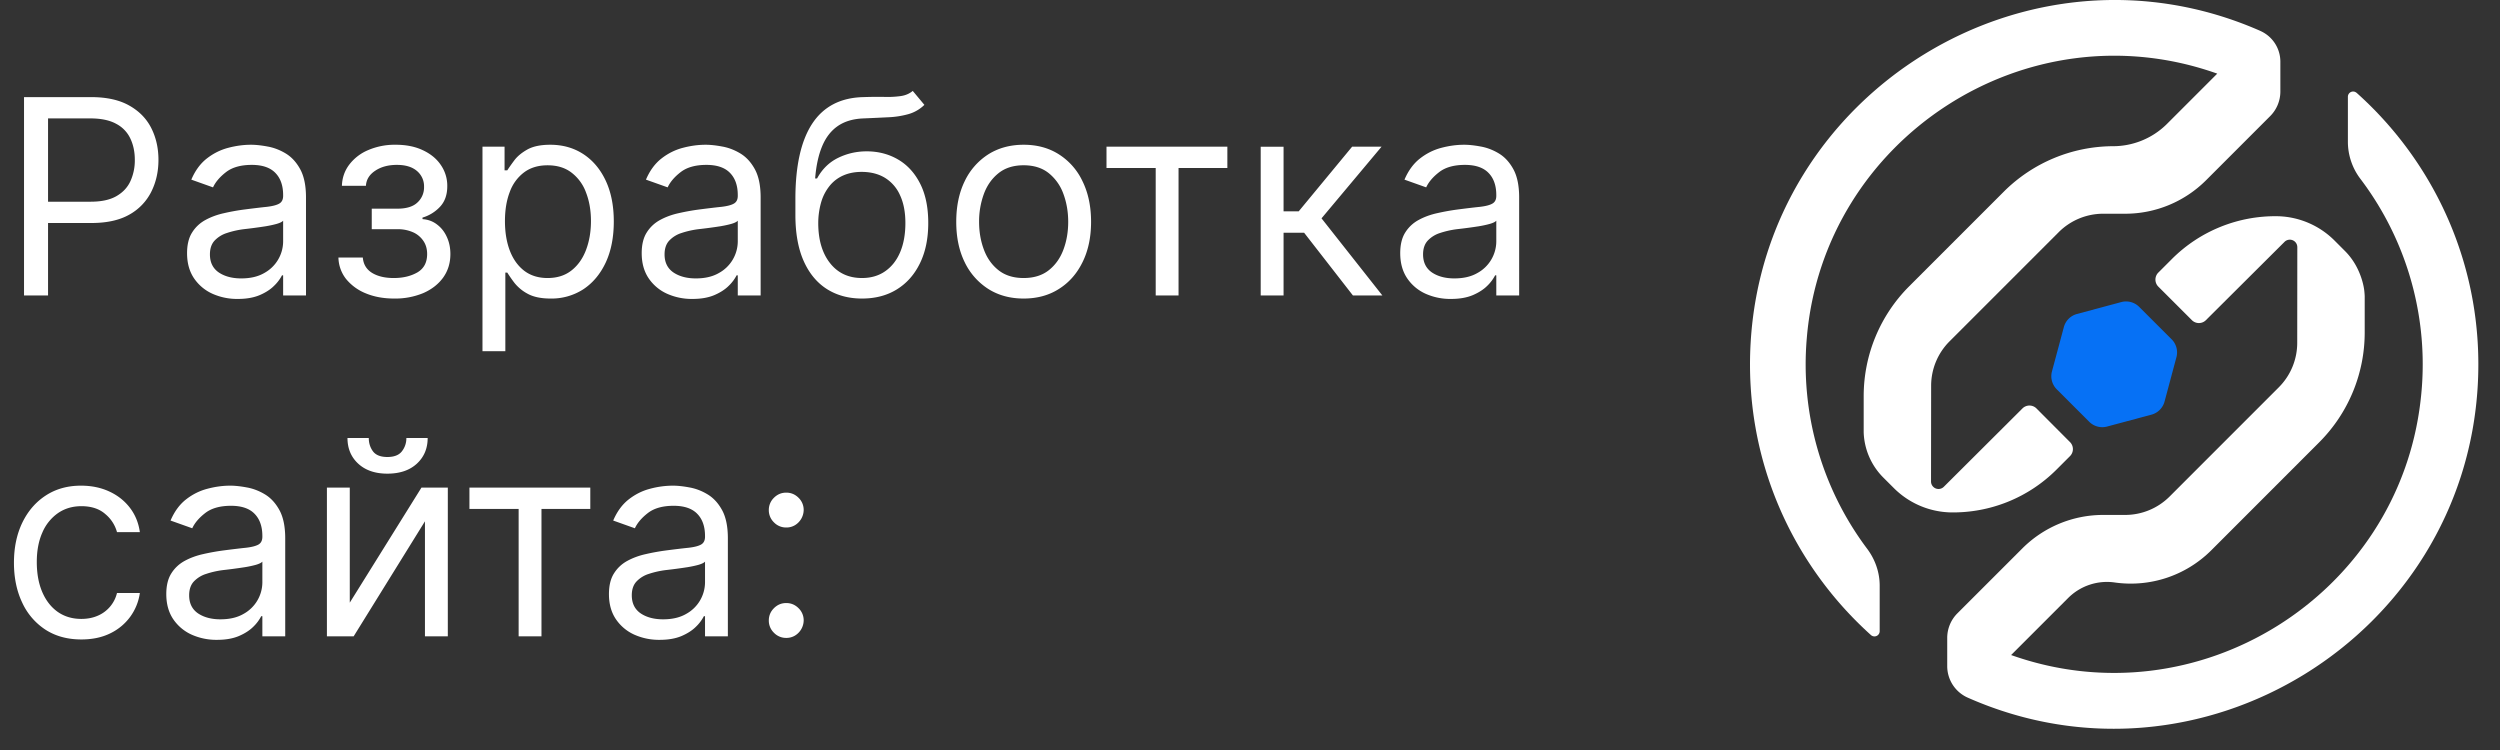
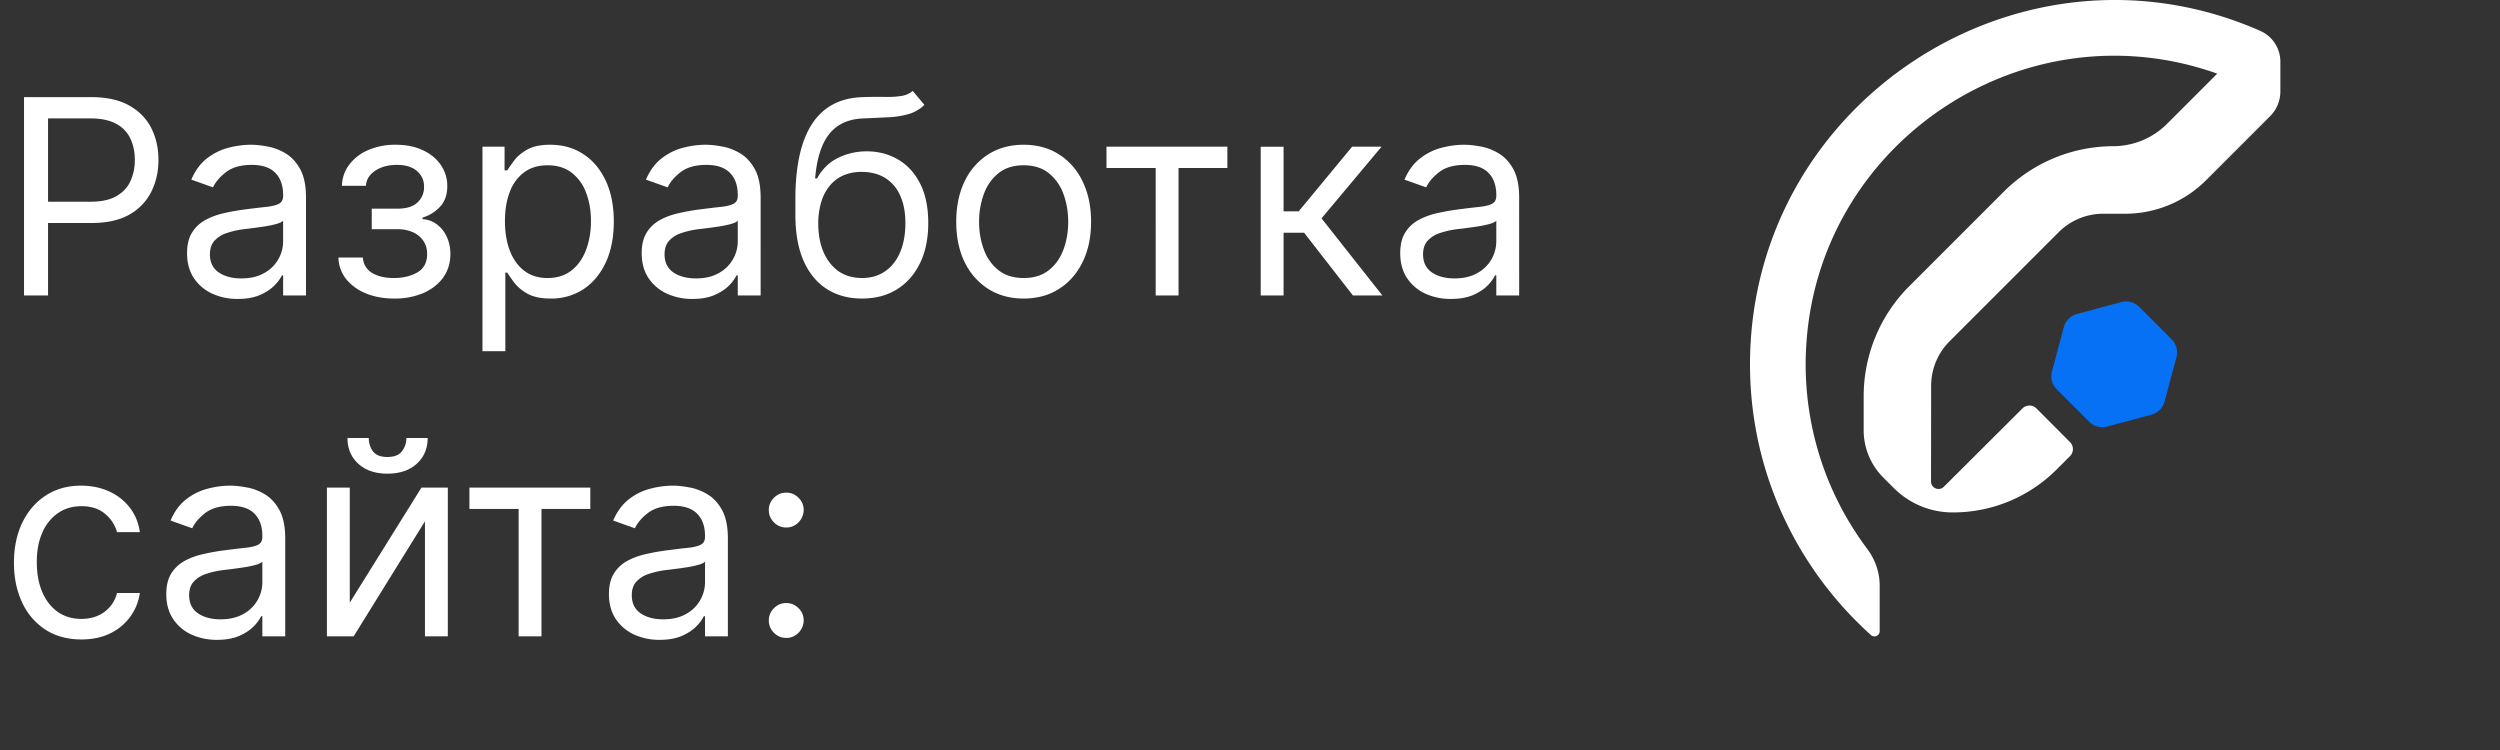
<svg xmlns="http://www.w3.org/2000/svg" width="110" height="33" viewBox="0 0 110 33" fill="none">
  <rect x="0" y="0" width="110" height="33" fill="#333333" stroke="none" />
-   <path d="M103.687 4.083a.23.23 0 0 0-.38.173V6.25a2.7 2.7 0 0 0 .555 1.625 13.52 13.52 0 0 1 2.64 9.778c-1 8.554-9.8 14.09-18.013 11.169l2.51-2.51a2.416 2.416 0 0 1 2.048-.683 5.008 5.008 0 0 0 4.249-1.416l4.748-4.75a6.835 6.835 0 0 0 2.003-4.835v-1.591a2.937 2.937 0 0 0-.019-.248c-.001-.01-.092-.988-.845-1.74l-.448-.449a3.655 3.655 0 0 0-2.509-1.086 6.433 6.433 0 0 0-4.663 1.883l-.596.596a.438.438 0 0 0 0 .619l1.476 1.475c.17.17.447.17.617 0l3.459-3.445a.33.33 0 0 1 .563.233l-.004 4.212a2.77 2.77 0 0 1-.812 1.956l-4.802 4.803a2.77 2.77 0 0 1-1.96.811h-.965c-1.333 0-2.612.53-3.556 1.473l-2.857 2.856a1.529 1.529 0 0 0-.448 1.081V29.3a1.516 1.516 0 0 0 .925 1.406c10.205 4.5 21.803-2.697 22.419-13.766.284-5.107-1.84-9.736-5.336-12.86l.001.003Z" fill="#fff" />
  <path d="m90.486 20.663.594-.594a.436.436 0 0 0 0-.617l-1.475-1.48a.437.437 0 0 0-.618 0l-3.459 3.447a.33.33 0 0 1-.563-.233l.005-4.212c0-.733.292-1.438.811-1.956l4.803-4.803a2.77 2.77 0 0 1 1.959-.811h.967c1.334 0 2.613-.53 3.557-1.473l2.821-2.822a1.53 1.53 0 0 0 .448-1.082V2.713a1.48 1.48 0 0 0-.883-1.353l-.008-.005C89.225-3.134 77.655 4.062 77.027 15.1c-.29 5.095 1.817 9.715 5.294 12.842a.23.23 0 0 0 .385-.168v-2.005c0-.586-.198-1.15-.549-1.62a13.51 13.51 0 0 1-2.658-9.272C80.229 6.11 89.155.252 97.559 3.24l-2.227 2.227a3.363 3.363 0 0 1-2.37.966 6.84 6.84 0 0 0-4.796 2.002l-4.162 4.162a6.838 6.838 0 0 0-2.002 4.836v1.59a2.954 2.954 0 0 0 .864 1.99l.448.447a3.655 3.655 0 0 0 2.509 1.086c1.747.03 3.43-.65 4.663-1.883Z" fill="#fff" />
  <path d="m95.553 14.931-1.429-1.428a.815.815 0 0 0-.786-.212l-1.952.524a.816.816 0 0 0-.576.576l-.524 1.952a.816.816 0 0 0 .21.786l1.43 1.429a.812.812 0 0 0 .786.21l1.952-.523a.816.816 0 0 0 .576-.576l.523-1.952a.816.816 0 0 0-.21-.787v.001Z" fill="#0671F5" />
  <path d="M34.595 28.068a.738.738 0 0 1-.541-.226.738.738 0 0 1-.226-.54c0-.211.075-.391.226-.542.15-.15.33-.226.541-.226.21 0 .39.076.541.226a.74.74 0 0 1 .226.541.795.795 0 0 1-.383.665.73.73 0 0 1-.384.102Zm0-4.858a.738.738 0 0 1-.541-.226.738.738 0 0 1-.226-.54.74.74 0 0 1 .226-.542c.15-.15.33-.226.541-.226.21 0 .39.076.541.226a.74.74 0 0 1 .226.541.796.796 0 0 1-.383.665.73.73 0 0 1-.384.102Zm-5.569 4.943a2.66 2.66 0 0 1-1.129-.234 1.937 1.937 0 0 1-.805-.686c-.2-.301-.298-.665-.298-1.091 0-.375.073-.68.221-.912.148-.236.345-.42.592-.554.248-.134.52-.233.819-.298.3-.069.603-.122.907-.162.398-.051.72-.09.968-.115.25-.029.431-.076.545-.14.116-.066.175-.18.175-.342v-.034c0-.42-.115-.747-.345-.98-.228-.233-.573-.35-1.036-.35-.48 0-.857.106-1.13.316-.272.21-.464.434-.575.673l-.954-.34c.17-.398.398-.708.682-.93.287-.224.6-.38.937-.468a3.89 3.89 0 0 1 1.006-.137c.21 0 .452.026.724.077.276.048.542.149.797.302.259.154.473.385.644.695.17.31.255.724.255 1.244V28h-1.005v-.887h-.051a1.77 1.77 0 0 1-.341.456c-.16.162-.371.3-.635.414-.264.113-.587.17-.968.17Zm.154-.903c.398 0 .733-.078 1.006-.235a1.595 1.595 0 0 0 .835-1.384v-.92c-.043.05-.137.097-.282.14-.142.04-.306.075-.494.106a22.444 22.444 0 0 1-.963.128c-.261.034-.506.09-.733.166a1.264 1.264 0 0 0-.545.337c-.137.148-.205.35-.205.605 0 .35.13.614.388.793.261.176.592.264.993.264Zm-8.525-4.858v-.937h5.318v.937h-2.148V28H22.82v-5.608h-2.165Zm-5.265 4.125 3.154-5.062h1.16V28h-1.006v-5.062L15.56 28h-1.176v-6.545h1.006v5.062Zm2.49-7.244h.937c0 .46-.159.837-.477 1.13-.318.292-.75.438-1.296.438-.537 0-.964-.146-1.282-.439-.316-.292-.473-.669-.473-1.13h.937c0 .223.061.417.183.585.125.167.337.251.635.251.299 0 .512-.084.64-.251a.923.923 0 0 0 .196-.584Zm-8.33 8.88a2.66 2.66 0 0 1-1.13-.234 1.938 1.938 0 0 1-.805-.686c-.199-.301-.298-.665-.298-1.091 0-.375.074-.68.221-.912.148-.236.346-.42.593-.554.247-.134.52-.233.818-.298.301-.069.604-.122.908-.162.397-.051.72-.09.967-.115.25-.029.432-.076.546-.14.116-.066.174-.18.174-.342v-.034c0-.42-.115-.747-.345-.98-.227-.233-.572-.35-1.035-.35-.48 0-.857.106-1.13.316-.273.21-.464.434-.575.673l-.955-.34c.17-.398.398-.708.682-.93.287-.224.6-.38.938-.468.34-.091.676-.137 1.005-.137.21 0 .452.026.725.077.275.048.541.149.797.302.258.154.473.385.643.695.17.31.256.724.256 1.244V28h-1.006v-.887h-.051a1.77 1.77 0 0 1-.34.456c-.16.162-.372.3-.636.414-.264.113-.586.17-.967.17Zm.153-.903c.398 0 .733-.078 1.006-.235a1.595 1.595 0 0 0 .835-1.384v-.92c-.042.05-.136.097-.281.14a4.65 4.65 0 0 1-.494.106 22.444 22.444 0 0 1-.963.128c-.262.034-.506.09-.733.166a1.264 1.264 0 0 0-.546.337c-.136.148-.204.35-.204.605 0 .35.129.614.387.793.262.176.593.264.993.264Zm-6.123.886c-.614 0-1.142-.145-1.586-.434a2.832 2.832 0 0 1-1.022-1.198c-.239-.508-.358-1.09-.358-1.743 0-.665.122-1.251.366-1.76.247-.511.591-.91 1.031-1.197.444-.29.96-.435 1.552-.435.46 0 .875.085 1.244.256.37.17.672.409.908.716.235.306.382.665.439 1.074H5.148a1.56 1.56 0 0 0-.511-.793c-.262-.233-.614-.35-1.057-.35-.392 0-.736.103-1.032.307a1.998 1.998 0 0 0-.686.857c-.162.366-.243.797-.243 1.291 0 .506.08.946.24 1.321.161.375.388.666.68.874.296.207.643.31 1.04.31.262 0 .5-.045.712-.136a1.457 1.457 0 0 0 .857-1.005h1.006a2.33 2.33 0 0 1-.422 1.044 2.357 2.357 0 0 1-.882.733c-.364.179-.787.268-1.27.268Zm60.263-14.983a2.66 2.66 0 0 1-1.13-.234 1.937 1.937 0 0 1-.805-.686c-.199-.301-.298-.665-.298-1.091 0-.375.074-.68.221-.912.148-.236.346-.42.593-.554.247-.134.52-.233.818-.298a9.96 9.96 0 0 1 .908-.162c.397-.051.72-.09.967-.115.25-.029.432-.076.545-.141.117-.065.175-.179.175-.34v-.035c0-.42-.115-.747-.345-.98-.227-.233-.573-.35-1.035-.35-.48 0-.857.106-1.13.316-.273.21-.464.434-.575.673l-.955-.34c.17-.399.398-.708.682-.93.287-.224.6-.38.938-.469.34-.09.676-.136 1.005-.136.21 0 .452.026.725.077.275.048.541.149.797.302.258.154.473.385.643.695.17.31.256.724.256 1.244V13h-1.006v-.886h-.051a1.77 1.77 0 0 1-.34.455c-.16.162-.372.3-.636.414-.264.113-.587.17-.967.17Zm.153-.903c.398 0 .733-.078 1.006-.235a1.595 1.595 0 0 0 .835-1.385v-.92c-.043.051-.136.098-.281.14-.142.04-.307.076-.494.107a22.393 22.393 0 0 1-.963.128c-.262.034-.506.09-.734.166a1.264 1.264 0 0 0-.545.337c-.136.148-.205.35-.205.605 0 .35.13.614.388.793.262.176.593.264.993.264Zm-8.525.75V6.455h1.006V9.3h.665l2.352-2.846h1.295l-2.642 3.153L60.824 13h-1.296l-2.148-2.761h-.903V13H55.47Zm-6.785-5.608v-.937h5.318v.937h-2.148V13h-1.005V7.392h-2.165Zm-3.646 5.744c-.59 0-1.109-.14-1.555-.422a2.866 2.866 0 0 1-1.04-1.18c-.247-.506-.37-1.097-.37-1.773 0-.682.123-1.277.37-1.785a2.86 2.86 0 0 1 1.04-1.185c.446-.281.965-.422 1.556-.422.59 0 1.108.14 1.55.422a2.81 2.81 0 0 1 1.04 1.185c.25.508.376 1.103.376 1.785 0 .676-.125 1.267-.375 1.773-.248.506-.594.9-1.04 1.18-.443.282-.96.422-1.551.422Zm0-.903c.45 0 .819-.115 1.109-.345.29-.23.504-.533.643-.908.14-.375.209-.781.209-1.219 0-.437-.07-.845-.209-1.223a2.062 2.062 0 0 0-.643-.916c-.29-.233-.66-.35-1.108-.35-.45 0-.819.117-1.108.35-.29.233-.505.538-.644.916a3.51 3.51 0 0 0-.209 1.223c0 .438.07.844.21 1.219.138.375.353.678.643.908.29.23.659.345 1.108.345ZM40.161 4l.512.614a1.64 1.64 0 0 1-.69.404 3.861 3.861 0 0 1-.887.141c-.33.017-.696.034-1.1.051-.454.017-.83.128-1.129.333-.298.204-.528.5-.69.886-.162.386-.266.86-.311 1.423h.085c.222-.409.529-.71.92-.903.393-.193.813-.29 1.262-.29.511 0 .971.12 1.38.358.41.239.734.592.972 1.061.239.469.358 1.047.358 1.735 0 .684-.122 1.275-.366 1.772-.242.497-.581.88-1.019 1.15-.434.268-.944.401-1.53.401-.585 0-1.098-.137-1.538-.413-.44-.278-.783-.69-1.027-1.236-.244-.548-.366-1.226-.366-2.032v-.7c0-1.457.247-2.562.741-3.315.497-.753 1.244-1.142 2.242-1.167.352-.012.666-.014.941-.009a4.25 4.25 0 0 0 .72-.038c.205-.031.378-.107.52-.226Zm-2.233 8.233c.395 0 .735-.1 1.019-.298.287-.2.507-.479.66-.84.154-.364.23-.791.23-1.283 0-.477-.078-.883-.234-1.218a1.704 1.704 0 0 0-.66-.767c-.287-.176-.631-.264-1.032-.264-.292 0-.555.05-.788.149a1.6 1.6 0 0 0-.597.439 2.061 2.061 0 0 0-.383.707 3.338 3.338 0 0 0-.14.954c0 .734.171 1.32.515 1.76.344.44.814.661 1.41.661Zm-7.46.92a2.66 2.66 0 0 1-1.13-.234 1.937 1.937 0 0 1-.805-.686c-.199-.301-.298-.665-.298-1.091 0-.375.074-.68.221-.912.148-.236.346-.42.593-.554.247-.134.52-.233.818-.298a9.96 9.96 0 0 1 .908-.162c.397-.051.72-.09.967-.115.25-.029.432-.076.545-.141.117-.065.175-.179.175-.34v-.035c0-.42-.115-.747-.345-.98-.227-.233-.572-.35-1.035-.35-.48 0-.857.106-1.13.316-.273.21-.464.434-.575.673l-.955-.34c.17-.399.398-.708.682-.93.287-.224.6-.38.938-.469.34-.09.676-.136 1.005-.136.21 0 .452.026.725.077.275.048.541.149.797.302.258.154.473.385.643.695.17.31.256.724.256 1.244V13h-1.006v-.886h-.051a1.77 1.77 0 0 1-.34.455c-.16.162-.372.3-.636.414-.264.113-.586.17-.967.17Zm.153-.903c.398 0 .733-.078 1.006-.235a1.595 1.595 0 0 0 .835-1.385v-.92c-.043.051-.136.098-.281.14-.142.04-.307.076-.494.107a22.393 22.393 0 0 1-.963.128c-.262.034-.506.09-.733.166a1.264 1.264 0 0 0-.546.337c-.136.148-.204.35-.204.605 0 .35.129.614.387.793.262.176.593.264.993.264Zm-9.392 3.204v-9h.972v1.04h.119a9.05 9.05 0 0 1 .307-.435c.133-.179.324-.338.57-.477.25-.142.589-.213 1.015-.213.551 0 1.037.138 1.457.413.42.276.749.667.985 1.172.236.506.353 1.103.353 1.79 0 .693-.117 1.294-.353 1.803-.236.505-.563.897-.98 1.176a2.57 2.57 0 0 1-1.445.413c-.42 0-.757-.07-1.01-.209a1.871 1.871 0 0 1-.584-.481 6.43 6.43 0 0 1-.315-.452h-.085v3.46h-1.006Zm.989-5.727c0 .494.072.93.217 1.308.145.375.357.67.635.882.278.21.62.316 1.023.316.42 0 .77-.111 1.052-.333.284-.224.497-.525.64-.903.144-.38.217-.804.217-1.27 0-.46-.071-.875-.213-1.244a1.923 1.923 0 0 0-.635-.882c-.282-.22-.635-.328-1.061-.328-.41 0-.753.103-1.032.31a1.867 1.867 0 0 0-.63.861c-.142.367-.213.794-.213 1.283ZM14.89 11.33h1.074c.023.295.157.52.401.673.247.153.568.23.963.23.404 0 .749-.083 1.036-.247.287-.168.43-.438.43-.81 0-.219-.054-.41-.162-.571a1.066 1.066 0 0 0-.456-.384 1.638 1.638 0 0 0-.694-.136h-1.125v-.903h1.125c.4 0 .696-.091.886-.273a.897.897 0 0 0 .29-.682.876.876 0 0 0-.311-.703c-.208-.179-.502-.269-.883-.269-.383 0-.703.087-.958.26-.256.17-.39.391-.405.661h-1.057c.011-.352.12-.663.324-.933a2.03 2.03 0 0 1 .835-.64 2.958 2.958 0 0 1 1.21-.234c.46 0 .86.081 1.198.243.34.16.604.376.788.652a1.6 1.6 0 0 1 .281.929c0 .37-.103.668-.31.895a1.72 1.72 0 0 1-.78.486v.068c.247.017.461.096.643.239.185.139.328.322.43.55.103.224.154.472.154.745 0 .398-.107.744-.32 1.04-.213.292-.506.52-.878.682a3.216 3.216 0 0 1-1.274.238c-.463 0-.878-.075-1.244-.226a2.158 2.158 0 0 1-.874-.635 1.578 1.578 0 0 1-.336-.946Zm-4.426 1.823a2.66 2.66 0 0 1-1.13-.234 1.938 1.938 0 0 1-.805-.686c-.199-.301-.298-.665-.298-1.091 0-.375.074-.68.222-.912.147-.236.345-.42.592-.554.247-.134.52-.233.818-.298.301-.069.604-.123.908-.162.397-.051.72-.09.967-.115.25-.029.432-.076.546-.141.116-.065.174-.179.174-.34v-.035c0-.42-.115-.747-.345-.98-.227-.233-.572-.35-1.035-.35-.48 0-.857.106-1.13.316-.272.21-.464.434-.575.673l-.955-.34c.17-.399.398-.708.682-.93.287-.224.6-.38.938-.469.34-.09.676-.136 1.005-.136.21 0 .452.026.725.077.275.048.541.149.797.302.258.154.473.385.643.695.17.31.256.724.256 1.244V13h-1.006v-.886h-.05a1.77 1.77 0 0 1-.342.455c-.159.162-.37.3-.635.414-.264.113-.586.17-.967.17Zm.153-.903c.398 0 .733-.078 1.006-.235a1.595 1.595 0 0 0 .835-1.385v-.92c-.042.051-.136.098-.281.14-.142.04-.307.076-.494.107a22.393 22.393 0 0 1-.963.128c-.262.034-.506.09-.733.166a1.264 1.264 0 0 0-.546.337c-.136.148-.204.35-.204.605 0 .35.129.614.387.793.262.176.593.264.993.264Zm-9.56.75V4.273h2.949c.685 0 1.244.124 1.679.37.437.245.761.576.972.994.21.417.315.883.315 1.397 0 .515-.105.982-.315 1.402a2.35 2.35 0 0 1-.964 1.006c-.434.247-.991.37-1.67.37H1.909v-.937h2.08c.469 0 .845-.08 1.13-.243.283-.162.49-.38.617-.656a2.19 2.19 0 0 0 .196-.942c0-.35-.065-.662-.196-.937a1.399 1.399 0 0 0-.622-.648c-.287-.159-.668-.239-1.142-.239H2.114V13H1.057Z" fill="#fff" />
</svg>